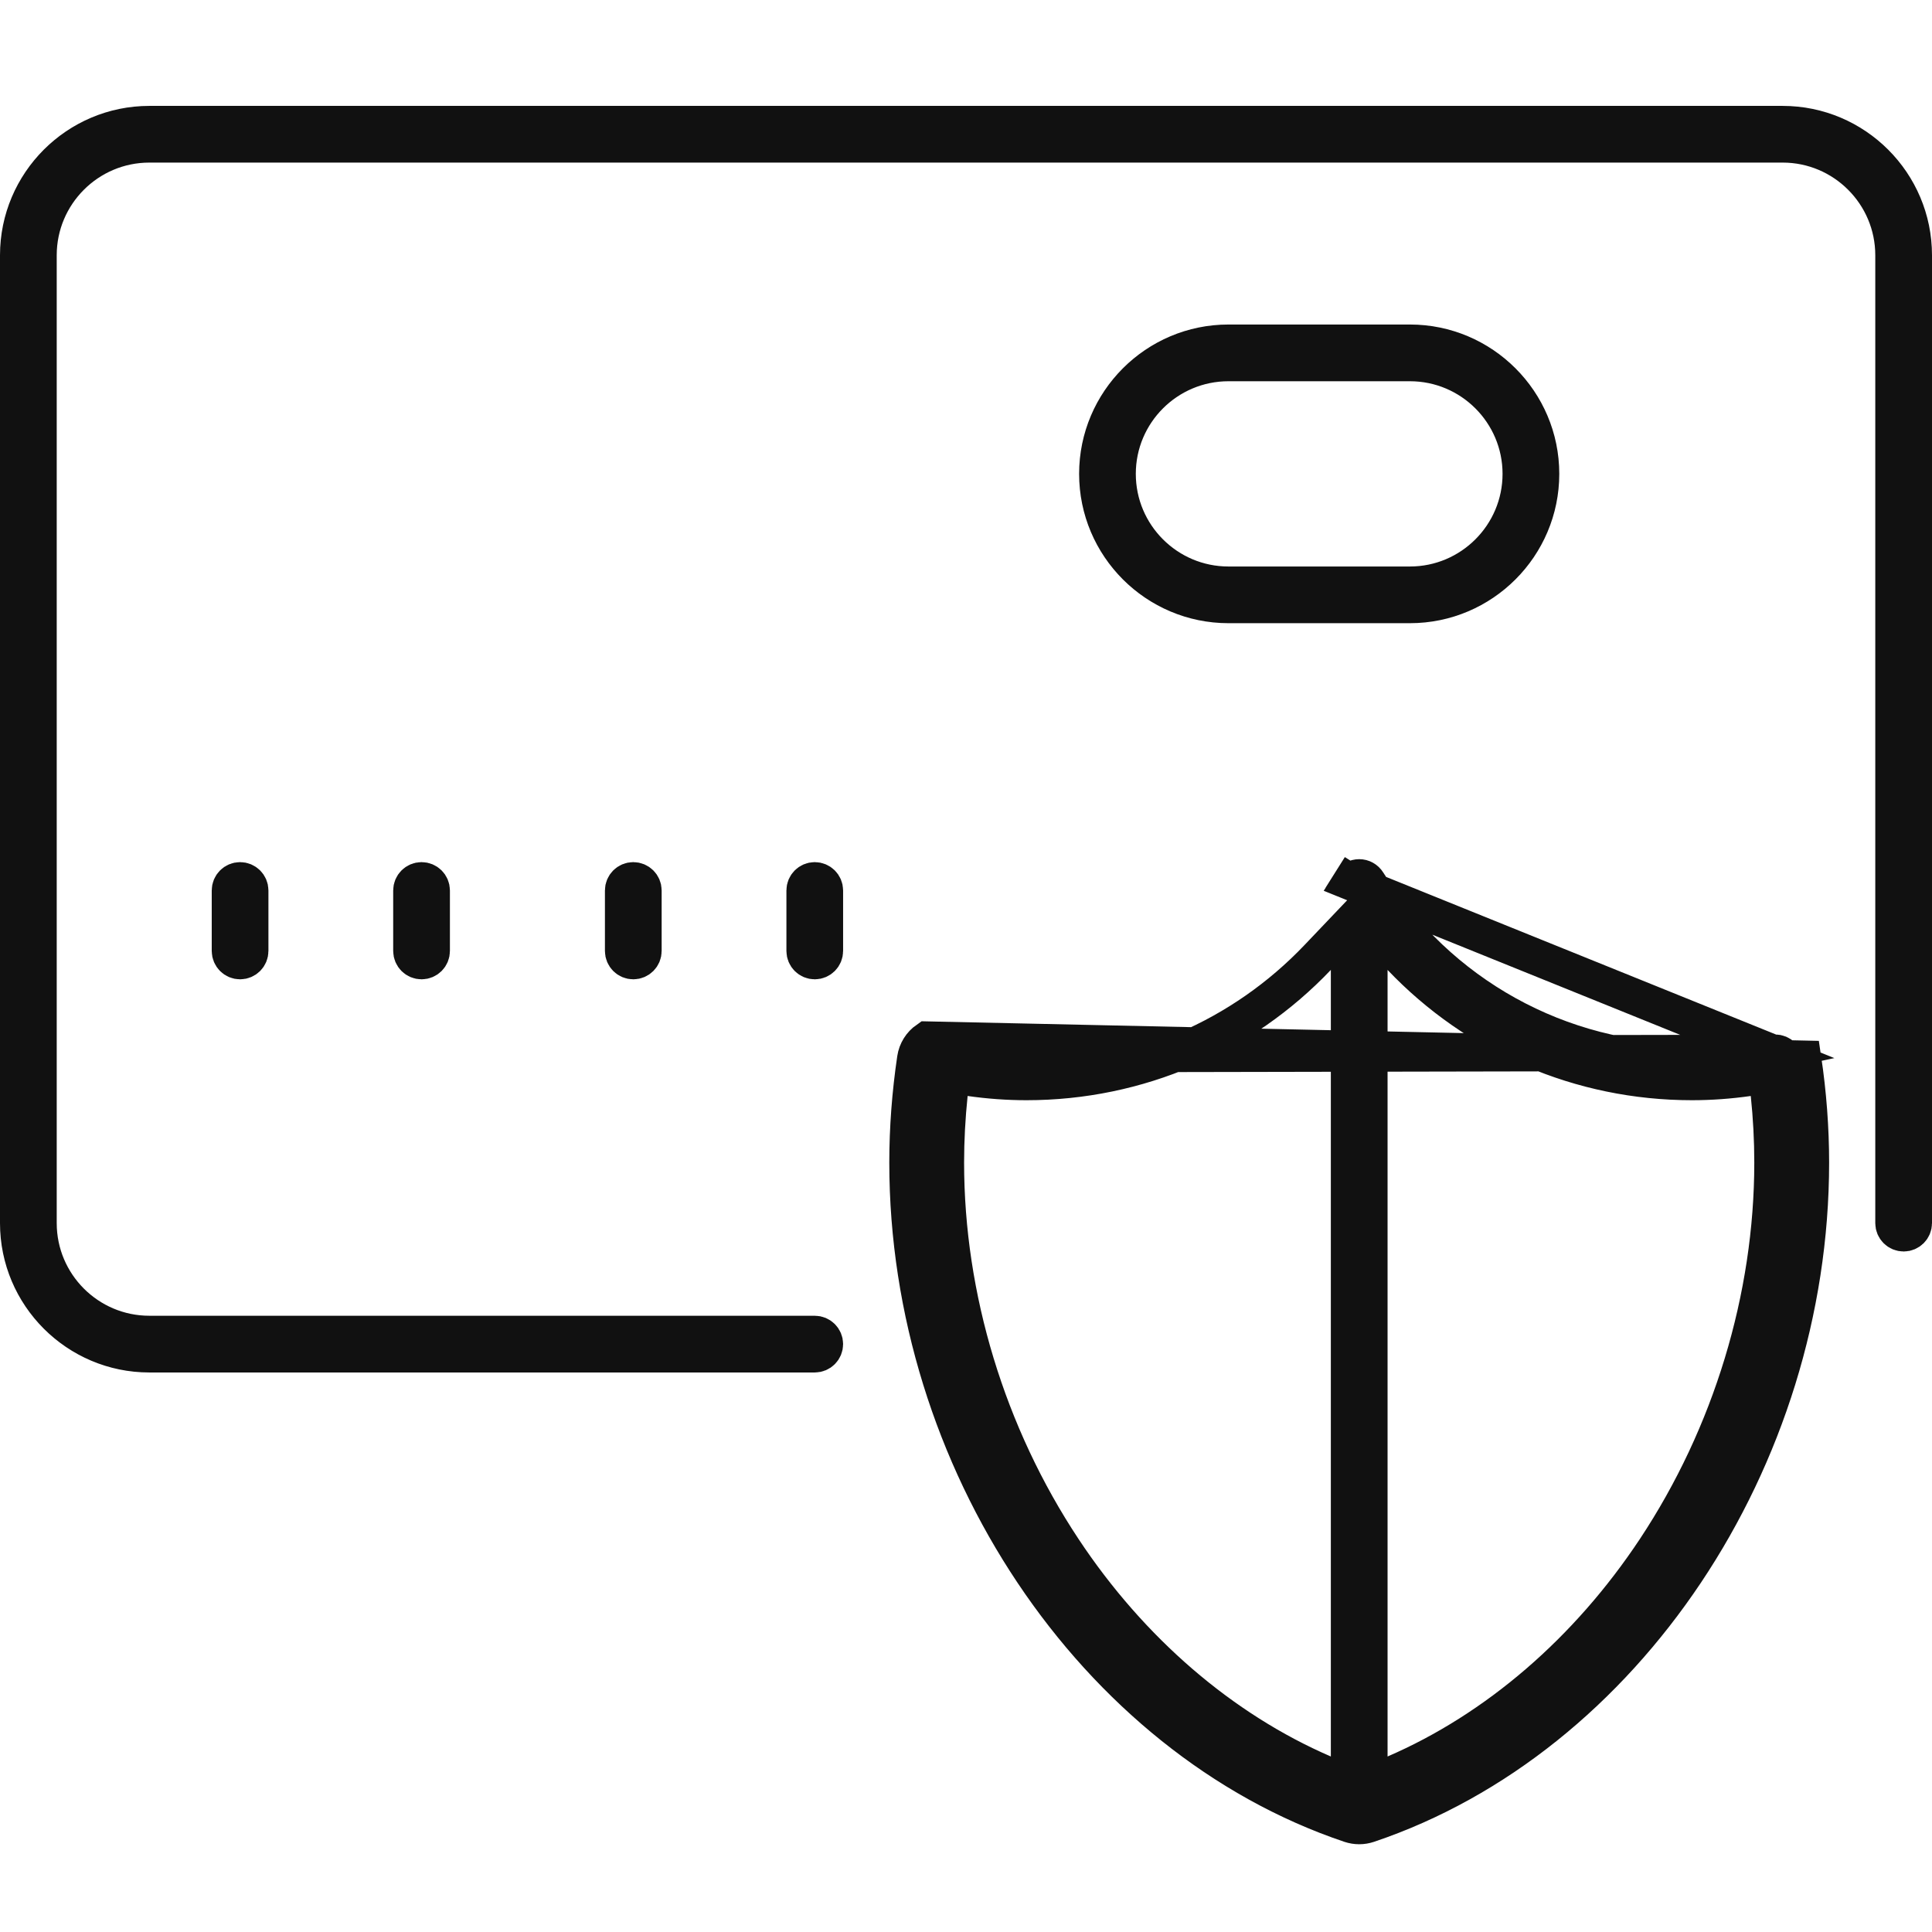
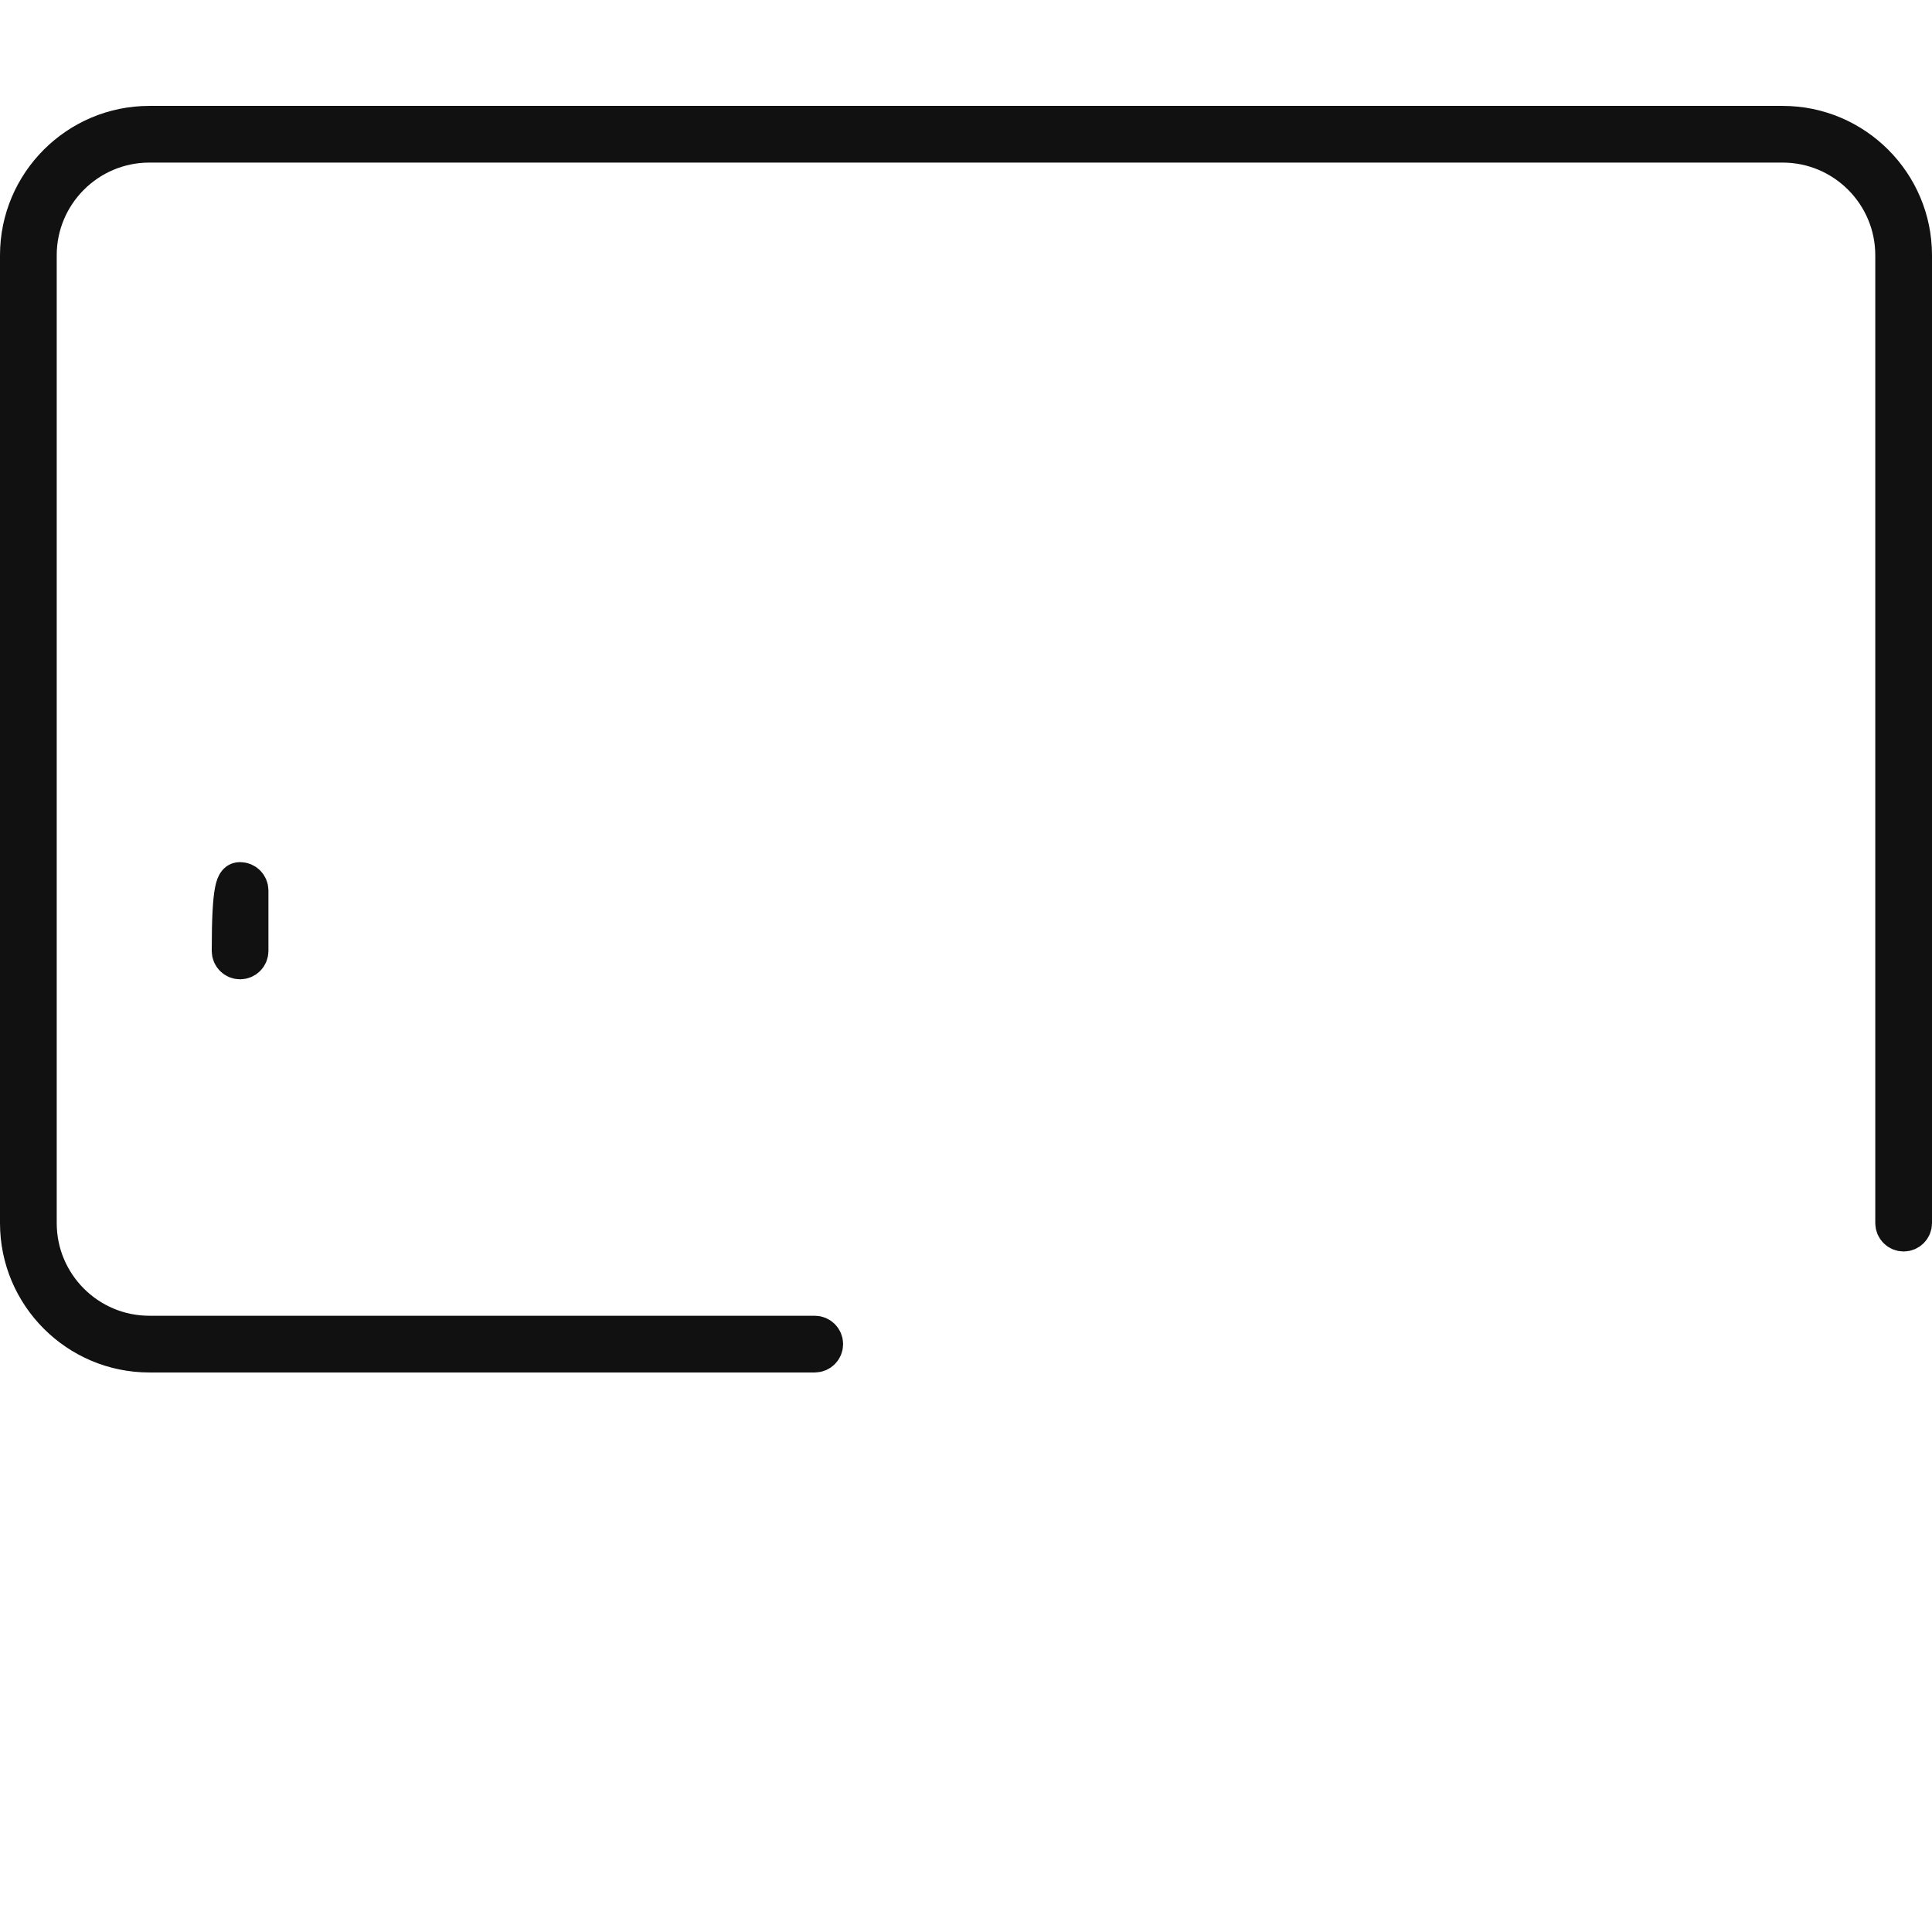
<svg xmlns="http://www.w3.org/2000/svg" width="64" height="64" viewBox="0 0 64 64" fill="none">
  <path d="M4.947 4.108H59.053C61.449 4.108 63.4 6.059 63.4 8.455V40.518C63.4 40.705 63.248 40.857 63.061 40.857C62.873 40.857 62.721 40.705 62.721 40.518V8.455C62.721 6.432 61.076 4.786 59.053 4.786H4.947C2.924 4.786 1.279 6.432 1.279 8.455V40.518C1.279 42.541 2.924 44.186 4.947 44.186H26.99C27.178 44.186 27.329 44.338 27.329 44.525C27.329 44.713 27.178 44.865 26.99 44.865H4.947C2.551 44.865 0.6 42.914 0.6 40.518V8.455C0.6 6.059 2.551 4.108 4.947 4.108Z" stroke="#111111" stroke-width="1.2" />
-   <path d="M7.953 31.841C7.766 31.841 7.614 31.689 7.614 31.502V29.498C7.614 29.311 7.766 29.159 7.953 29.159C8.14 29.159 8.292 29.311 8.292 29.498V31.502C8.292 31.689 8.14 31.841 7.953 31.841Z" stroke="#111111" stroke-width="1.2" />
-   <path d="M13.625 31.502V29.498C13.625 29.311 13.777 29.159 13.965 29.159C14.152 29.159 14.304 29.311 14.304 29.498V31.502C14.304 31.689 14.152 31.841 13.965 31.841C13.777 31.841 13.625 31.689 13.625 31.502Z" stroke="#111111" stroke-width="1.2" />
-   <path d="M21.318 29.498V31.502C21.318 31.689 21.166 31.841 20.978 31.841C20.791 31.841 20.639 31.689 20.639 31.502V29.498C20.639 29.311 20.791 29.159 20.978 29.159C21.166 29.159 21.318 29.311 21.318 29.498Z" stroke="#111111" stroke-width="1.2" />
-   <path d="M26.651 29.498C26.651 29.311 26.803 29.159 26.99 29.159C27.177 29.159 27.329 29.311 27.329 29.498V31.502C27.329 31.689 27.177 31.841 26.99 31.841C26.803 31.841 26.651 31.689 26.651 31.502V29.498Z" stroke="#111111" stroke-width="1.2" />
-   <path d="M51.053 15.697C51.053 18.094 49.102 20.044 46.706 20.044H40.694C38.297 20.044 36.347 18.094 36.347 15.697C36.347 13.301 38.297 11.35 40.694 11.35H46.706C49.102 11.35 51.053 13.301 51.053 15.697ZM40.694 12.029C38.67 12.029 37.025 13.674 37.025 15.697C37.025 17.721 38.67 19.366 40.694 19.366H46.706C48.729 19.366 50.374 17.721 50.374 15.697C50.374 13.674 48.729 12.029 46.706 12.029H40.694Z" stroke="#111111" stroke-width="1.2" />
-   <path d="M31.054 34.929L31.053 34.929C30.976 34.982 30.925 35.065 30.911 35.157L30.911 35.158C30.743 36.282 30.659 37.41 30.659 38.512C30.659 48.135 36.693 57.106 44.917 59.875C44.952 59.887 44.989 59.893 45.025 59.893C45.062 59.893 45.099 59.887 45.134 59.875L45.325 60.444M31.054 34.929L58.732 34.876C58.824 34.856 58.92 34.876 58.997 34.929C59.074 34.982 59.126 35.065 59.14 35.158C59.307 36.282 59.392 37.41 59.392 38.512C59.392 48.135 53.358 57.106 45.134 59.875L45.325 60.444M31.054 34.929C31.131 34.875 31.226 34.856 31.318 34.876L31.054 34.929ZM45.325 60.444C53.824 57.582 59.992 48.358 59.992 38.512C59.992 37.38 59.905 36.221 59.733 35.069L30.712 34.435C30.499 34.583 30.356 34.812 30.317 35.069C30.146 36.221 30.059 37.38 30.059 38.512C30.059 48.358 36.227 57.582 44.725 60.444C44.823 60.476 44.924 60.493 45.025 60.493C45.127 60.493 45.228 60.476 45.325 60.444ZM44.738 29.22C44.8 29.121 44.909 29.061 45.025 29.061C45.142 29.061 45.25 29.121 45.312 29.22C47.654 32.941 51.668 35.167 56.047 35.167C56.935 35.167 57.838 35.069 58.732 34.876L44.738 29.22ZM44.738 29.22L44.23 28.9L44.738 29.22ZM32.139 35.712L31.522 35.624L31.457 36.243C31.378 37.005 31.337 37.764 31.337 38.512C31.337 42.983 32.719 47.525 35.226 51.31L35.726 50.978L35.226 51.31C37.458 54.68 40.479 57.281 43.848 58.737L44.686 59.099V58.186V32.13V30.629L43.651 31.716C41.157 34.338 37.706 35.846 34.004 35.846C33.388 35.846 32.763 35.801 32.139 35.712ZM45.365 58.187V59.099L46.203 58.737C49.572 57.281 52.592 54.68 54.825 51.31L54.325 50.978L54.825 51.31C57.332 47.525 58.713 42.983 58.713 38.512C58.713 37.764 58.673 37.005 58.593 36.243L58.529 35.624L57.912 35.712C57.287 35.801 56.663 35.846 56.047 35.846C52.345 35.846 48.894 34.338 46.399 31.716L45.365 30.629V32.13V58.187Z" stroke="#111111" stroke-width="1.2" />
+   <path d="M7.953 31.841C7.766 31.841 7.614 31.689 7.614 31.502C7.614 29.311 7.766 29.159 7.953 29.159C8.14 29.159 8.292 29.311 8.292 29.498V31.502C8.292 31.689 8.14 31.841 7.953 31.841Z" stroke="#111111" stroke-width="1.2" />
</svg>